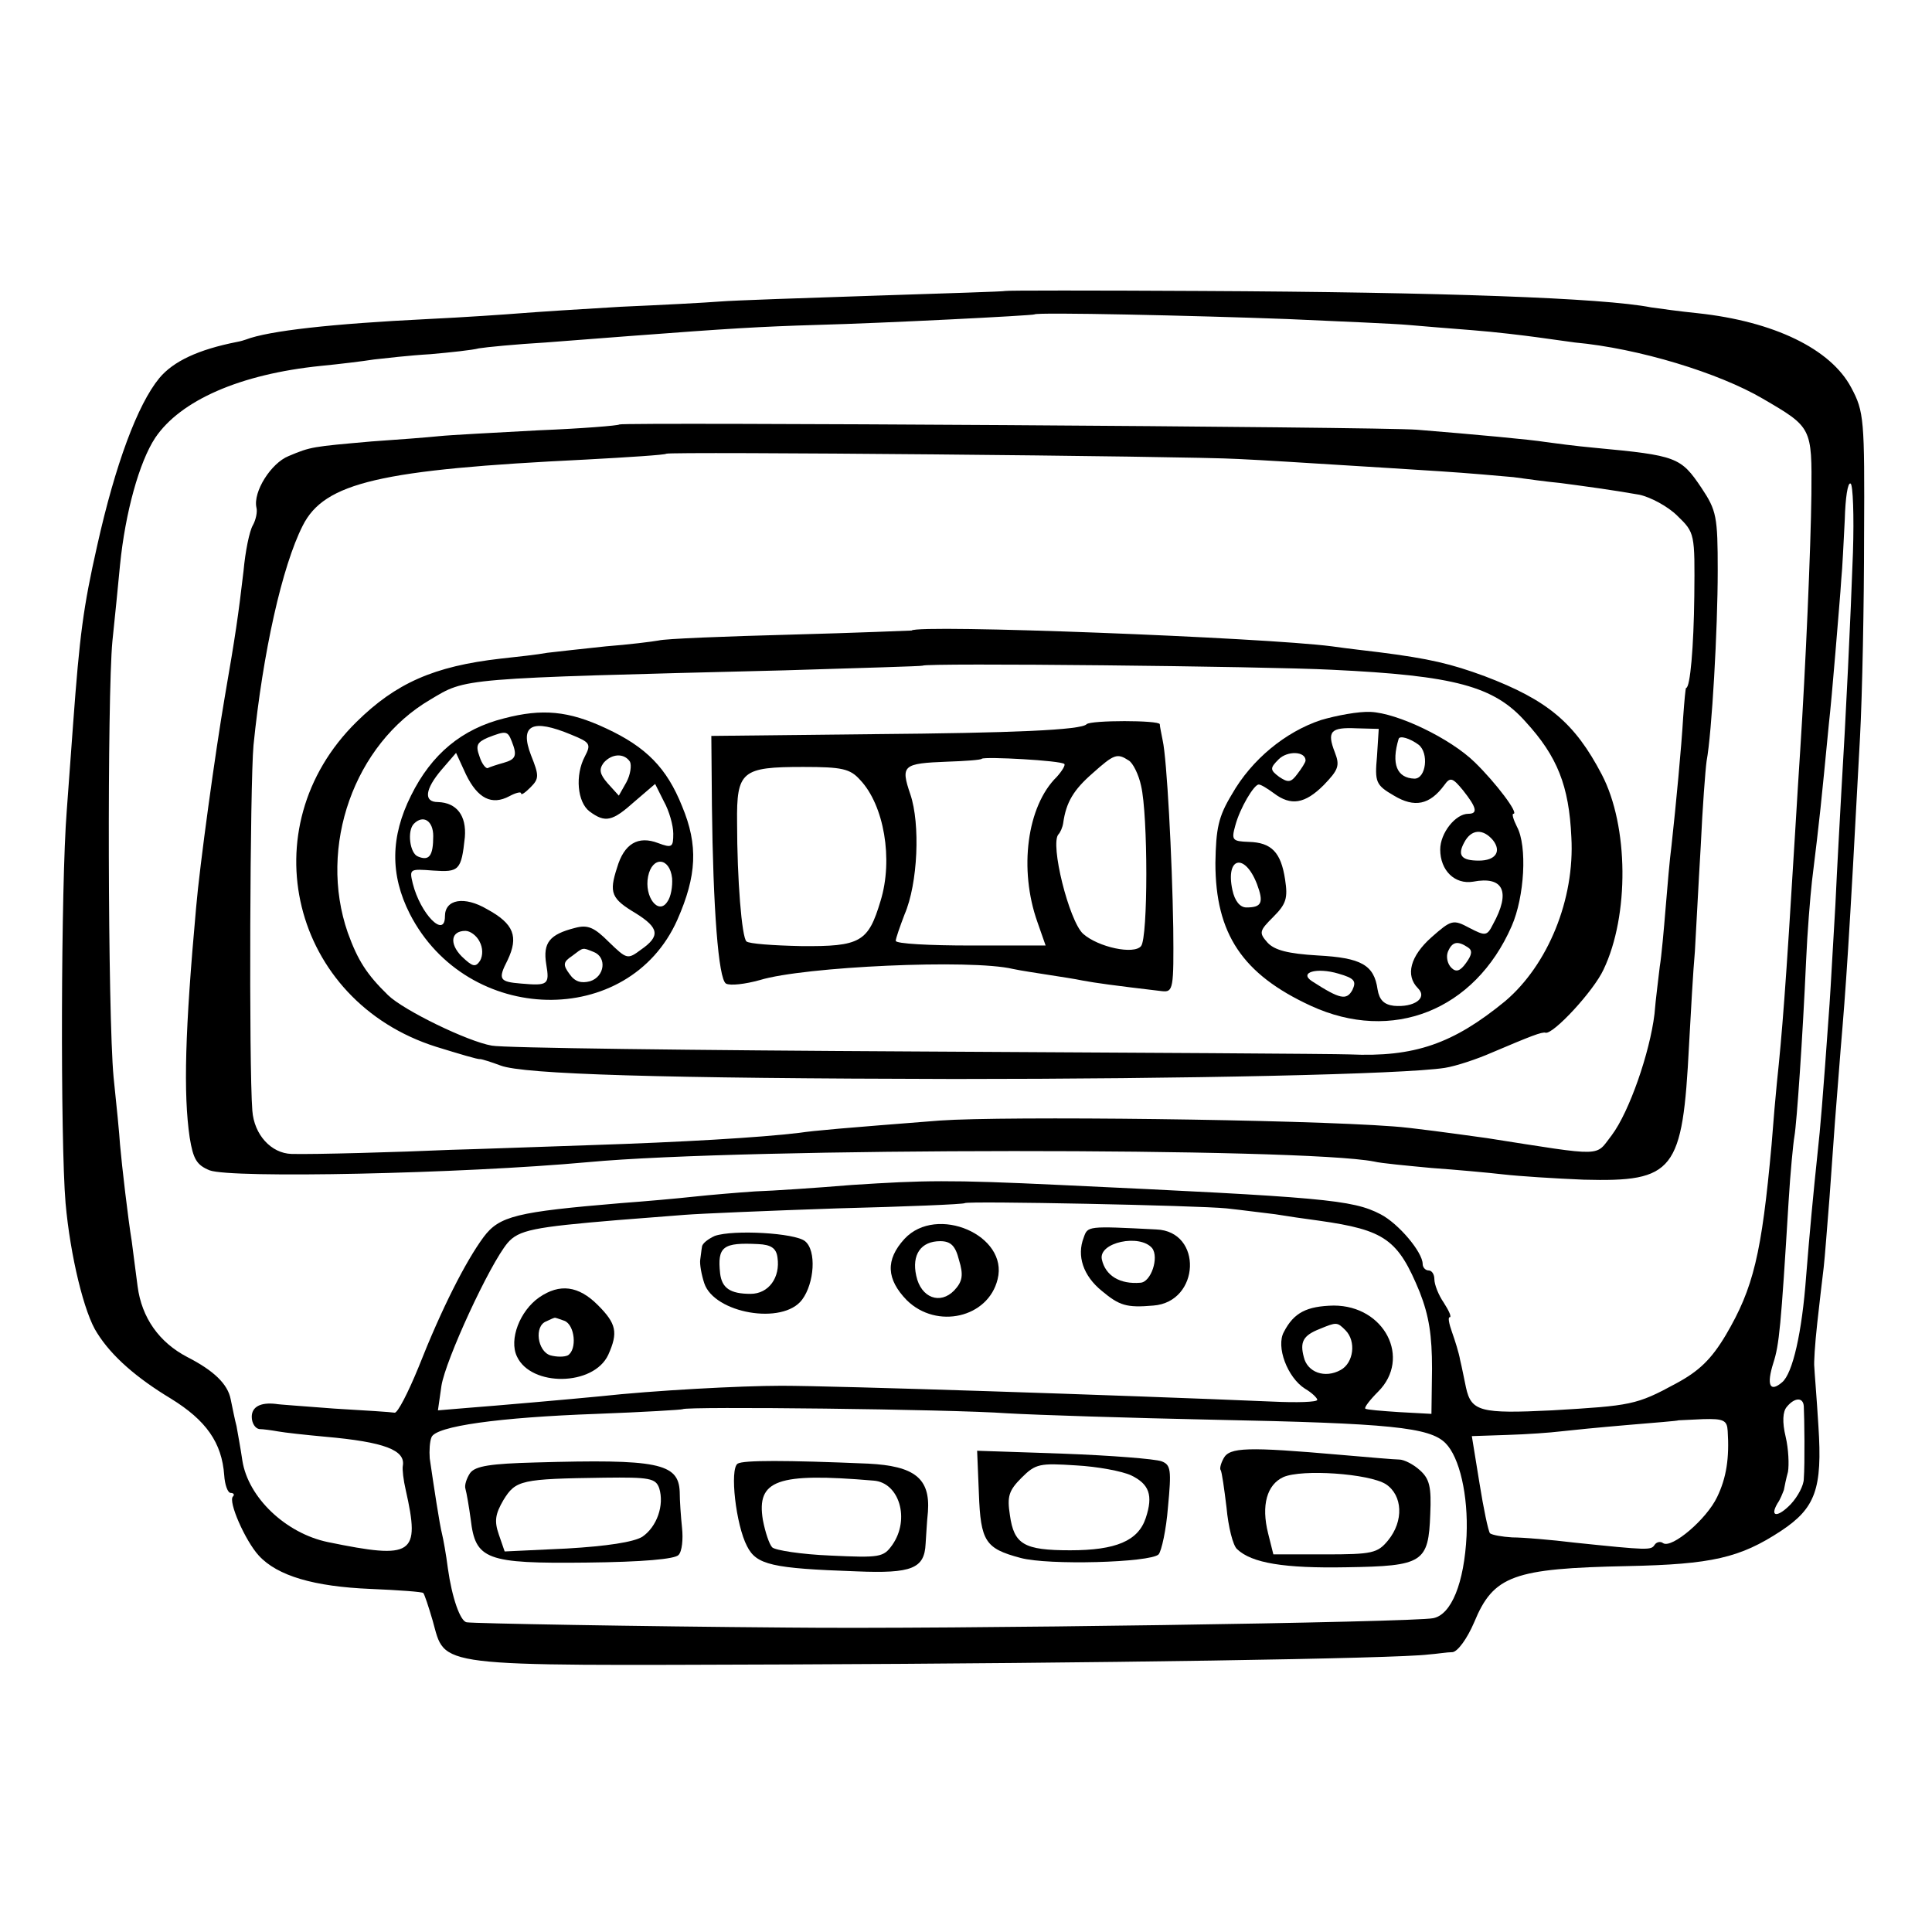
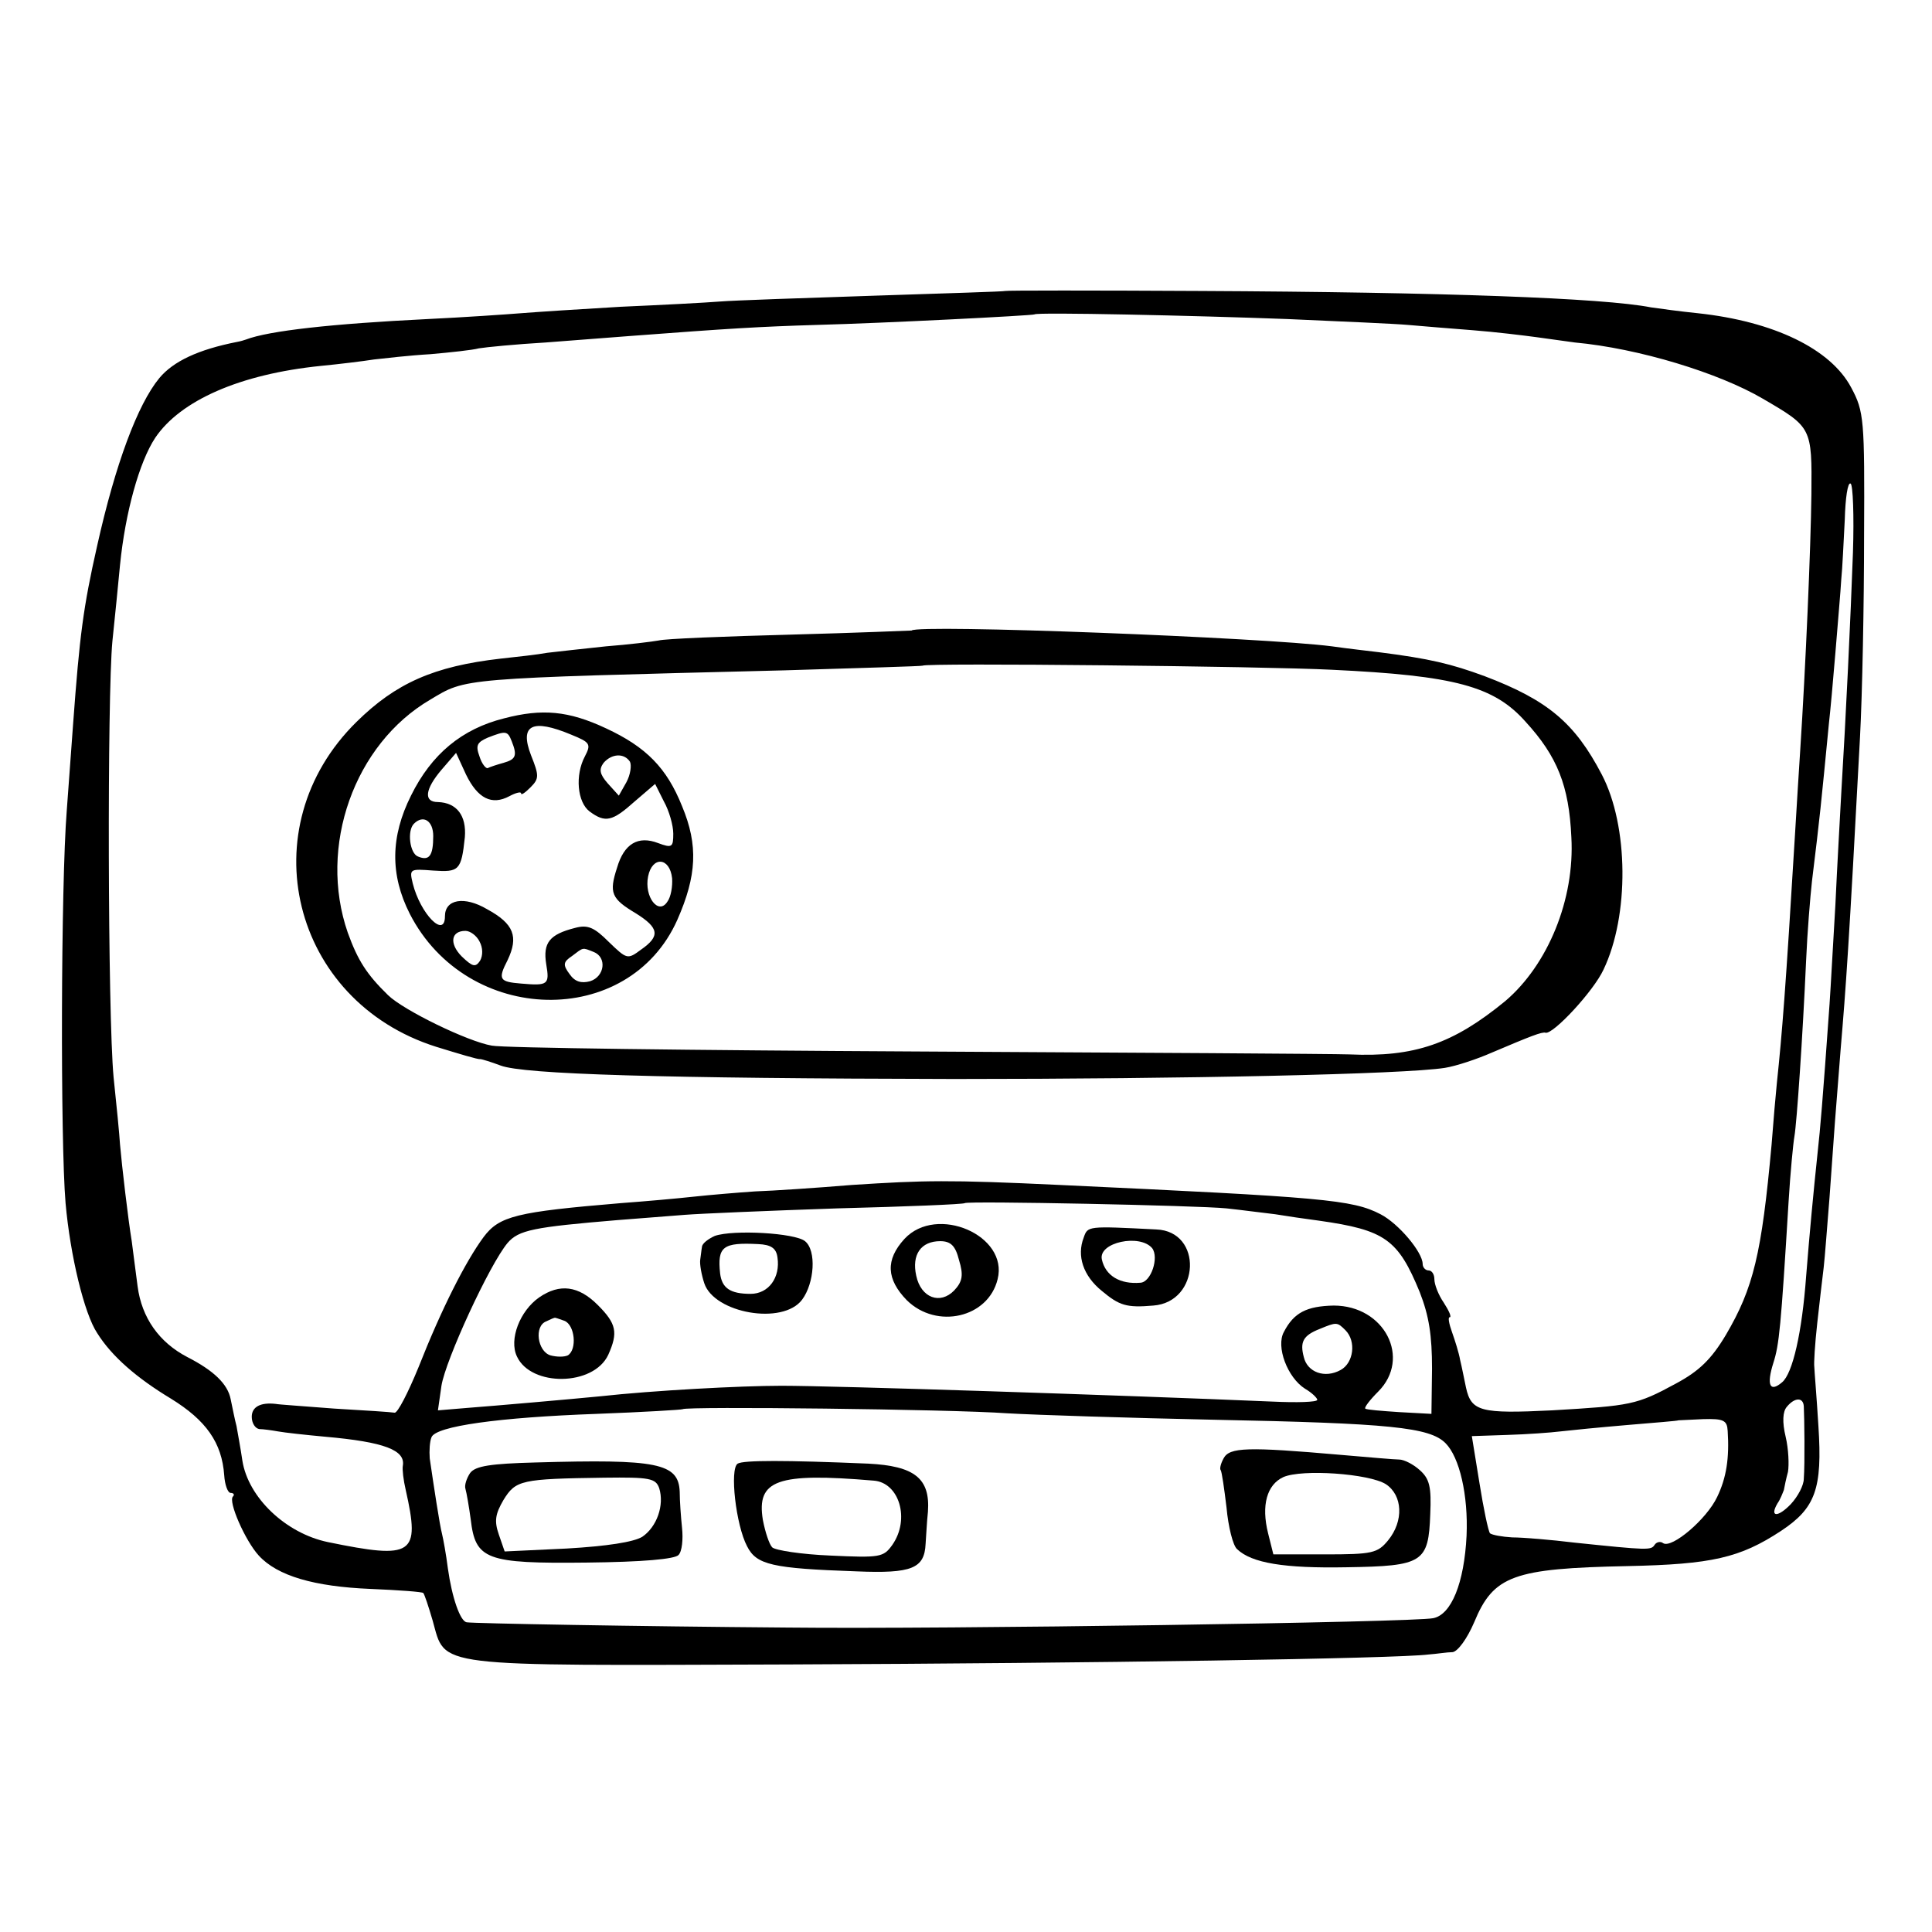
<svg xmlns="http://www.w3.org/2000/svg" version="1.0" width="330pt" height="330pt" viewBox="0 0 330 330" preserveAspectRatio="xMidYMid meet">
  <g transform="translate(0,330) scale(0.1,-0.1)" fill="#000000" stroke="none">
    <path d="M1717 2803 c-1 -1 -101 -4 -222 -8 -121 -4 -240 -8 -265 -10 -25 -2 -101 -6 -170 -9 -69 -4 -145 -9 -170 -11 -25 -2 -97 -7 -160 -10 -163 -8 -271 -20 -310 -35 -3 -1 -9 -3 -15 -4 -66 -13 -109 -33 -133 -62 -37 -45 -75 -147 -106 -286 -24 -106 -30 -154 -41 -303 -2 -27 -7 -95 -11 -150 -10 -126 -11 -564 -2 -670 8 -90 32 -189 54 -222 25 -40 68 -77 126 -112 60 -37 87 -75 91 -131 1 -16 6 -30 11 -30 5 0 7 -3 4 -6 -9 -8 21 -76 44 -101 32 -35 95 -53 191 -57 48 -2 89 -5 90 -7 2 -2 9 -23 16 -47 23 -81 -7 -77 610 -75 520 2 1037 10 1091 17 14 1 32 4 41 4 9 1 25 23 37 51 33 80 67 92 262 96 144 3 192 14 262 60 59 39 71 72 64 179 -3 50 -7 96 -7 101 -1 6 1 39 5 75 4 36 9 79 11 95 2 17 6 71 10 120 7 101 11 154 19 253 9 106 14 174 33 532 4 74 7 230 7 345 1 199 0 212 -22 253 -35 66 -132 113 -262 127 -30 3 -66 8 -80 10 -81 16 -357 26 -768 28 -184 1 -334 1 -335 0z m483 -48 c91 -4 183 -8 205 -10 22 -2 72 -6 110 -9 39 -3 88 -9 110 -12 22 -3 51 -7 65 -9 109 -10 246 -52 321 -96 84 -49 84 -49 83 -163 -1 -92 -10 -297 -19 -436 -2 -30 -6 -95 -9 -145 -16 -265 -22 -340 -31 -425 -2 -19 -6 -66 -9 -105 -17 -187 -31 -245 -78 -325 -25 -42 -46 -62 -85 -83 -68 -37 -77 -38 -212 -46 -122 -6 -138 -2 -147 39 -3 14 -7 35 -10 47 -2 12 -9 34 -14 48 -5 14 -7 25 -4 25 4 0 -1 11 -10 25 -9 13 -16 31 -16 40 0 8 -4 15 -10 15 -5 0 -10 5 -10 11 0 20 -41 69 -72 85 -48 25 -98 29 -548 50 -190 9 -231 8 -355 0 -60 -5 -135 -10 -165 -11 -30 -2 -77 -6 -105 -9 -27 -3 -83 -8 -124 -11 -179 -15 -208 -22 -235 -58 -31 -42 -72 -123 -111 -222 -18 -44 -36 -79 -41 -78 -5 1 -51 4 -103 7 -51 4 -96 7 -100 8 -26 3 -41 -5 -41 -22 0 -11 6 -20 13 -21 6 0 21 -2 32 -4 11 -2 47 -6 80 -9 102 -9 138 -23 133 -50 -1 -6 1 -24 5 -41 25 -111 13 -119 -133 -89 -72 15 -136 76 -146 139 -3 21 -8 47 -10 59 -3 11 -7 32 -10 46 -5 26 -29 49 -74 72 -48 25 -78 67 -85 121 -4 29 -8 63 -10 77 -6 36 -17 130 -20 165 -1 17 -6 68 -11 115 -10 107 -11 651 -2 745 4 39 10 97 13 130 9 90 33 176 60 217 43 64 145 109 283 123 31 3 72 8 91 11 18 2 61 7 96 9 34 3 72 7 83 10 12 2 63 7 114 10 51 4 116 9 143 11 172 13 221 16 320 19 114 3 369 16 372 18 3 4 274 -2 433 -8z m965 -398 c-4 -112 -12 -281 -20 -412 -2 -38 -7 -124 -10 -190 -4 -66 -8 -142 -10 -170 -12 -169 -16 -214 -20 -250 -8 -76 -14 -140 -20 -215 -7 -96 -23 -166 -41 -181 -21 -18 -27 -5 -15 33 10 31 13 61 26 275 3 50 8 101 10 112 4 23 14 167 20 301 2 47 7 108 10 135 14 114 15 126 29 270 2 17 7 71 11 120 4 50 9 106 10 125 2 19 4 65 6 102 1 37 5 65 10 62 4 -2 6 -55 4 -117z m-1070 -1121 c28 -3 65 -8 83 -10 18 -3 52 -8 75 -11 113 -16 135 -32 172 -122 16 -41 21 -74 21 -131 l-1 -77 -55 3 c-30 2 -56 4 -58 6 -2 2 8 15 22 29 57 57 11 147 -76 147 -46 -1 -68 -12 -85 -45 -14 -25 6 -78 36 -97 12 -7 21 -16 21 -19 0 -4 -35 -5 -77 -3 -260 11 -746 27 -838 27 -70 0 -219 -8 -310 -18 -51 -5 -177 -16 -229 -20 l-48 -4 6 42 c7 44 82 207 113 244 19 22 44 27 188 39 39 3 90 7 115 9 25 2 142 7 260 11 118 3 216 7 218 9 5 4 398 -4 447 -9z m203 -208 c19 -19 14 -56 -8 -68 -27 -15 -57 -4 -63 22 -7 26 -1 37 27 48 29 12 30 12 44 -2z m783 -130 c1 -18 2 -99 0 -124 0 -11 -10 -30 -22 -43 -22 -23 -37 -23 -23 1 5 7 9 18 11 23 1 6 4 20 7 31 2 12 1 39 -4 60 -6 25 -5 43 2 51 13 16 28 17 29 1z m-1361 -12 c52 -3 211 -8 352 -11 303 -6 370 -13 397 -40 24 -24 39 -89 36 -158 -4 -81 -26 -135 -57 -141 -33 -7 -831 -19 -1103 -16 -259 2 -536 7 -548 9 -11 2 -25 42 -32 92 -3 24 -8 51 -10 59 -4 15 -14 81 -21 129 -1 13 0 29 3 36 7 19 115 34 282 40 80 3 146 7 147 8 5 5 458 0 554 -7z m1231 -30 c3 -46 -2 -80 -18 -113 -18 -38 -77 -88 -92 -79 -5 4 -12 2 -15 -3 -6 -9 -11 -9 -136 4 -41 5 -89 9 -107 9 -17 1 -34 4 -38 7 -3 4 -11 42 -18 86 l-13 80 60 2 c34 1 75 4 91 6 17 2 68 7 115 11 47 4 86 7 87 8 1 0 20 1 42 2 35 1 41 -2 42 -20z" />
-     <path d="M1058 2575 c-2 -2 -64 -7 -138 -10 -74 -4 -151 -8 -170 -10 -19 -2 -71 -6 -115 -9 -102 -9 -104 -9 -142 -25 -30 -12 -61 -61 -55 -88 2 -7 -1 -21 -6 -30 -6 -10 -13 -45 -16 -78 -9 -77 -14 -111 -32 -215 -16 -93 -43 -289 -49 -360 -19 -210 -22 -318 -11 -393 6 -37 12 -47 34 -56 37 -14 428 -6 647 14 268 25 1220 25 1342 1 12 -3 56 -7 98 -11 42 -3 97 -8 123 -11 26 -3 88 -7 137 -9 155 -4 169 14 180 230 3 55 7 127 10 160 2 33 6 114 10 180 3 66 8 131 10 145 9 48 19 226 19 325 0 93 -2 103 -28 142 -35 52 -42 55 -181 68 -33 3 -71 8 -85 10 -24 4 -121 13 -220 21 -61 5 -1357 13 -1362 9z m1057 -59 c44 -2 121 -7 170 -10 50 -3 128 -8 175 -11 47 -3 103 -8 125 -10 22 -3 58 -8 80 -10 45 -6 83 -11 135 -20 19 -4 49 -20 65 -36 30 -29 30 -30 29 -137 -1 -87 -7 -157 -14 -157 -1 0 -3 -22 -5 -50 -3 -51 -12 -147 -20 -220 -3 -22 -7 -70 -10 -106 -3 -37 -7 -82 -10 -100 -2 -19 -7 -55 -9 -81 -8 -66 -43 -167 -73 -207 -29 -37 -9 -37 -213 -5 -58 8 -130 18 -160 20 -158 12 -664 18 -775 10 -166 -13 -213 -17 -240 -21 -66 -8 -202 -16 -357 -21 -90 -3 -197 -7 -238 -8 -89 -4 -234 -8 -272 -7 -35 1 -64 33 -67 74 -6 77 -4 558 2 624 16 159 49 306 84 375 37 74 133 96 483 113 74 4 136 8 138 10 4 4 893 -4 977 -9z" />
    <path d="M1557 2223 c-1 0 -94 -4 -207 -7 -113 -3 -214 -7 -225 -10 -11 -2 -51 -7 -90 -10 -38 -4 -83 -9 -100 -11 -16 -3 -52 -7 -80 -10 -114 -13 -179 -42 -246 -108 -184 -181 -111 -477 136 -555 39 -12 72 -22 75 -21 3 0 19 -5 35 -11 39 -15 274 -22 775 -23 392 0 768 8 838 19 19 3 55 15 80 26 66 28 86 36 92 34 13 -3 82 71 99 108 44 92 43 245 -3 333 -46 88 -92 127 -200 168 -57 21 -94 30 -181 41 -16 2 -52 6 -80 10 -115 15 -708 38 -718 27z m718 -67 c210 -10 277 -28 331 -89 54 -59 74 -109 78 -197 6 -106 -40 -218 -113 -280 -89 -73 -155 -96 -266 -91 -27 1 -360 3 -740 5 -379 2 -706 6 -725 10 -41 7 -150 60 -177 86 -37 36 -52 60 -69 107 -51 147 11 322 141 398 62 37 46 36 605 50 129 4 235 7 236 8 5 5 583 -1 699 -7z" />
    <path d="M861 2073 c-72 -18 -124 -61 -159 -132 -35 -70 -36 -135 -2 -202 98 -191 374 -197 457 -10 33 75 36 127 8 194 -26 65 -61 101 -130 133 -64 30 -109 34 -174 17z m115 -28 c32 -13 34 -16 23 -37 -17 -32 -13 -78 8 -94 27 -20 39 -17 77 17 l35 30 15 -30 c9 -16 16 -41 16 -55 0 -23 -2 -25 -26 -16 -34 13 -58 -1 -70 -42 -14 -43 -10 -53 32 -78 40 -25 42 -39 9 -62 -23 -17 -24 -17 -55 13 -25 25 -36 30 -58 24 -43 -11 -55 -25 -49 -62 6 -35 3 -37 -43 -33 -37 3 -40 7 -23 40 19 40 11 62 -35 87 -39 23 -72 17 -72 -12 0 -39 -42 4 -55 56 -6 25 -5 25 35 22 44 -3 48 0 54 57 3 37 -14 59 -46 60 -25 0 -22 22 6 55 l25 29 17 -37 c20 -41 44 -53 74 -37 11 6 20 8 20 5 0 -4 7 1 16 10 15 15 15 20 1 55 -20 52 2 63 69 35z m-102 -11 c10 -25 7 -31 -14 -37 -11 -3 -23 -7 -27 -9 -3 -1 -10 7 -14 20 -7 19 -4 24 14 32 31 12 34 12 41 -6z m202 -35 c3 -6 1 -22 -6 -35 l-13 -23 -19 21 c-14 16 -15 24 -7 35 14 16 35 17 45 2z m-336 -127 c0 -34 -7 -43 -26 -35 -14 5 -19 44 -7 56 16 16 33 5 33 -21z m408 -72 c1 -14 -2 -32 -8 -40 -15 -24 -40 8 -33 43 7 35 37 33 41 -3z m-329 -108 c6 -11 6 -24 1 -33 -8 -12 -13 -10 -31 7 -22 22 -19 44 6 44 8 0 19 -8 24 -18z m195 -18 c23 -9 19 -42 -6 -50 -15 -4 -26 -1 -35 12 -12 16 -11 21 4 31 20 15 17 15 37 7z" />
-     <path d="M2256 2070 c-60 -20 -118 -67 -152 -127 -23 -38 -27 -58 -28 -117 0 -121 46 -190 163 -244 139 -64 280 -8 343 136 22 50 27 137 9 170 -6 12 -9 22 -6 22 10 0 -30 53 -66 88 -42 41 -132 84 -178 86 -20 1 -58 -6 -85 -14z m96 -62 c-4 -44 -2 -49 29 -67 35 -21 61 -16 86 18 10 14 14 13 32 -9 23 -29 26 -40 9 -40 -22 0 -48 -33 -48 -61 0 -36 25 -60 56 -55 52 10 65 -17 34 -73 -10 -20 -13 -20 -40 -6 -28 15 -31 14 -65 -16 -36 -32 -45 -65 -23 -87 17 -17 -7 -33 -41 -30 -17 2 -25 10 -28 28 -6 42 -28 54 -102 58 -51 3 -74 9 -86 22 -15 17 -14 20 10 44 22 22 25 32 20 64 -7 46 -23 63 -62 64 -28 1 -30 3 -23 28 8 30 32 70 40 70 4 0 15 -7 26 -15 29 -22 53 -18 85 14 25 26 28 33 19 56 -14 36 -7 43 37 41 l38 -1 -3 -47z m71 20 c18 -14 13 -58 -7 -58 -30 1 -40 25 -27 68 2 6 19 1 34 -10z m-193 -27 c0 -3 -7 -14 -14 -23 -11 -15 -16 -15 -31 -5 -16 12 -16 15 -1 30 15 15 46 14 46 -2z m320 -136 c15 -19 5 -35 -24 -35 -30 0 -37 9 -25 31 12 23 32 24 49 4z m-403 -75 c12 -32 8 -40 -18 -40 -11 0 -20 11 -24 30 -12 56 21 64 42 10z m360 -108 c8 -5 8 -12 -3 -27 -10 -14 -17 -16 -25 -8 -7 7 -9 19 -6 27 7 17 16 20 34 8z m-197 -73 c-10 -18 -21 -16 -69 15 -23 15 8 24 45 13 28 -8 31 -13 24 -28z" />
-     <path d="M1856 2063 c-9 -10 -126 -15 -366 -17 l-275 -3 1 -119 c2 -175 11 -296 24 -304 7 -4 33 -1 58 6 75 23 361 36 432 19 14 -3 41 -7 60 -10 19 -3 46 -7 60 -10 22 -4 50 -8 135 -18 19 -2 20 4 19 108 -2 122 -11 289 -18 320 -2 11 -5 24 -5 28 -1 7 -118 7 -125 0z m-38 -68 c2 -2 -4 -12 -13 -22 -51 -50 -65 -158 -33 -248 l14 -40 -128 0 c-70 0 -128 3 -128 8 0 4 7 24 15 45 23 53 27 155 10 205 -17 50 -13 53 63 56 31 1 58 3 59 5 5 4 136 -3 141 -9z m110 6 c7 -4 17 -24 21 -43 12 -50 12 -260 0 -274 -12 -15 -73 -2 -99 21 -24 22 -57 154 -42 170 3 3 7 12 8 19 5 36 18 57 50 85 37 33 42 35 62 22z m-459 -33 c41 -43 57 -136 35 -207 -21 -70 -34 -78 -136 -77 -47 1 -89 4 -93 8 -8 7 -16 106 -16 203 -1 88 8 95 113 95 66 0 80 -3 97 -22z" />
    <path d="M1545 1184 c-33 -36 -31 -69 4 -105 51 -50 139 -30 155 36 19 75 -104 128 -159 69z m93 -36 c8 -26 6 -37 -8 -52 -24 -25 -57 -13 -65 25 -8 36 8 59 41 59 18 0 26 -8 32 -32z" />
    <path d="M1851 1186 c-12 -31 -1 -65 31 -91 30 -25 42 -29 88 -25 80 6 85 127 5 130 -118 6 -117 6 -124 -14z m117 -18 c12 -16 -2 -58 -20 -59 -35 -3 -60 12 -66 40 -6 29 65 44 86 19z" />
    <path d="M1221 1189 c-11 -5 -22 -13 -22 -19 -1 -5 -2 -16 -3 -22 -1 -7 2 -25 7 -40 17 -51 134 -72 167 -28 21 28 25 84 5 100 -17 14 -122 20 -154 9z m107 -37 c5 -34 -15 -62 -46 -62 -35 0 -49 10 -52 35 -5 46 5 53 65 50 22 -1 31 -7 33 -23z" />
-     <path d="M921 1084 c-33 -23 -52 -72 -38 -101 24 -52 131 -51 156 3 17 38 14 53 -18 85 -33 33 -65 37 -100 13z m43 -40 c18 -7 22 -49 6 -59 -6 -3 -19 -3 -30 0 -22 7 -28 50 -7 58 6 3 13 6 14 6 1 1 8 -2 17 -5z" />
+     <path d="M921 1084 c-33 -23 -52 -72 -38 -101 24 -52 131 -51 156 3 17 38 14 53 -18 85 -33 33 -65 37 -100 13m43 -40 c18 -7 22 -49 6 -59 -6 -3 -19 -3 -30 0 -22 7 -28 50 -7 58 6 3 13 6 14 6 1 1 8 -2 17 -5z" />
    <path d="M2090 809 c-5 -9 -7 -18 -5 -20 2 -3 6 -31 10 -64 3 -33 11 -65 18 -71 25 -24 81 -33 187 -31 131 2 140 8 143 91 2 46 -1 60 -18 75 -11 10 -27 18 -35 18 -8 0 -53 4 -100 8 -160 14 -190 13 -200 -6z m277 -44 c29 -19 31 -63 4 -96 -18 -22 -27 -24 -108 -24 l-88 0 -9 36 c-12 48 -2 83 26 96 32 14 146 6 175 -12z" />
-     <path d="M1672 749 c3 -82 11 -94 71 -110 47 -13 222 -8 236 6 5 6 13 42 16 81 6 63 5 72 -11 78 -11 4 -86 10 -167 13 l-148 5 3 -73z m260 31 c31 -15 38 -34 25 -73 -13 -39 -51 -55 -129 -55 -79 0 -96 10 -103 60 -5 32 -2 42 20 64 24 24 31 25 93 21 37 -2 79 -10 94 -17z" />
    <path d="M915 802 c-77 -2 -103 -6 -112 -18 -6 -9 -10 -21 -8 -27 2 -7 6 -30 9 -52 8 -69 26 -76 198 -74 96 1 151 6 157 13 6 6 8 27 6 46 -2 19 -4 47 -4 62 -2 49 -38 56 -246 50z m211 -44 c9 -29 -4 -66 -29 -83 -15 -9 -60 -16 -129 -20 l-106 -5 -10 29 c-8 23 -6 35 8 59 21 34 30 36 172 38 78 1 88 -1 94 -18z" />
    <path d="M1260 800 c-14 -9 -3 -105 16 -141 16 -32 43 -38 187 -43 95 -4 116 5 118 47 1 12 2 37 4 55 4 57 -23 78 -102 82 -142 6 -213 6 -223 0z m232 -29 c44 -3 63 -66 32 -110 -15 -21 -21 -22 -106 -18 -49 2 -94 9 -99 14 -5 5 -12 26 -16 47 -11 68 24 81 189 67z" />
  </g>
</svg>